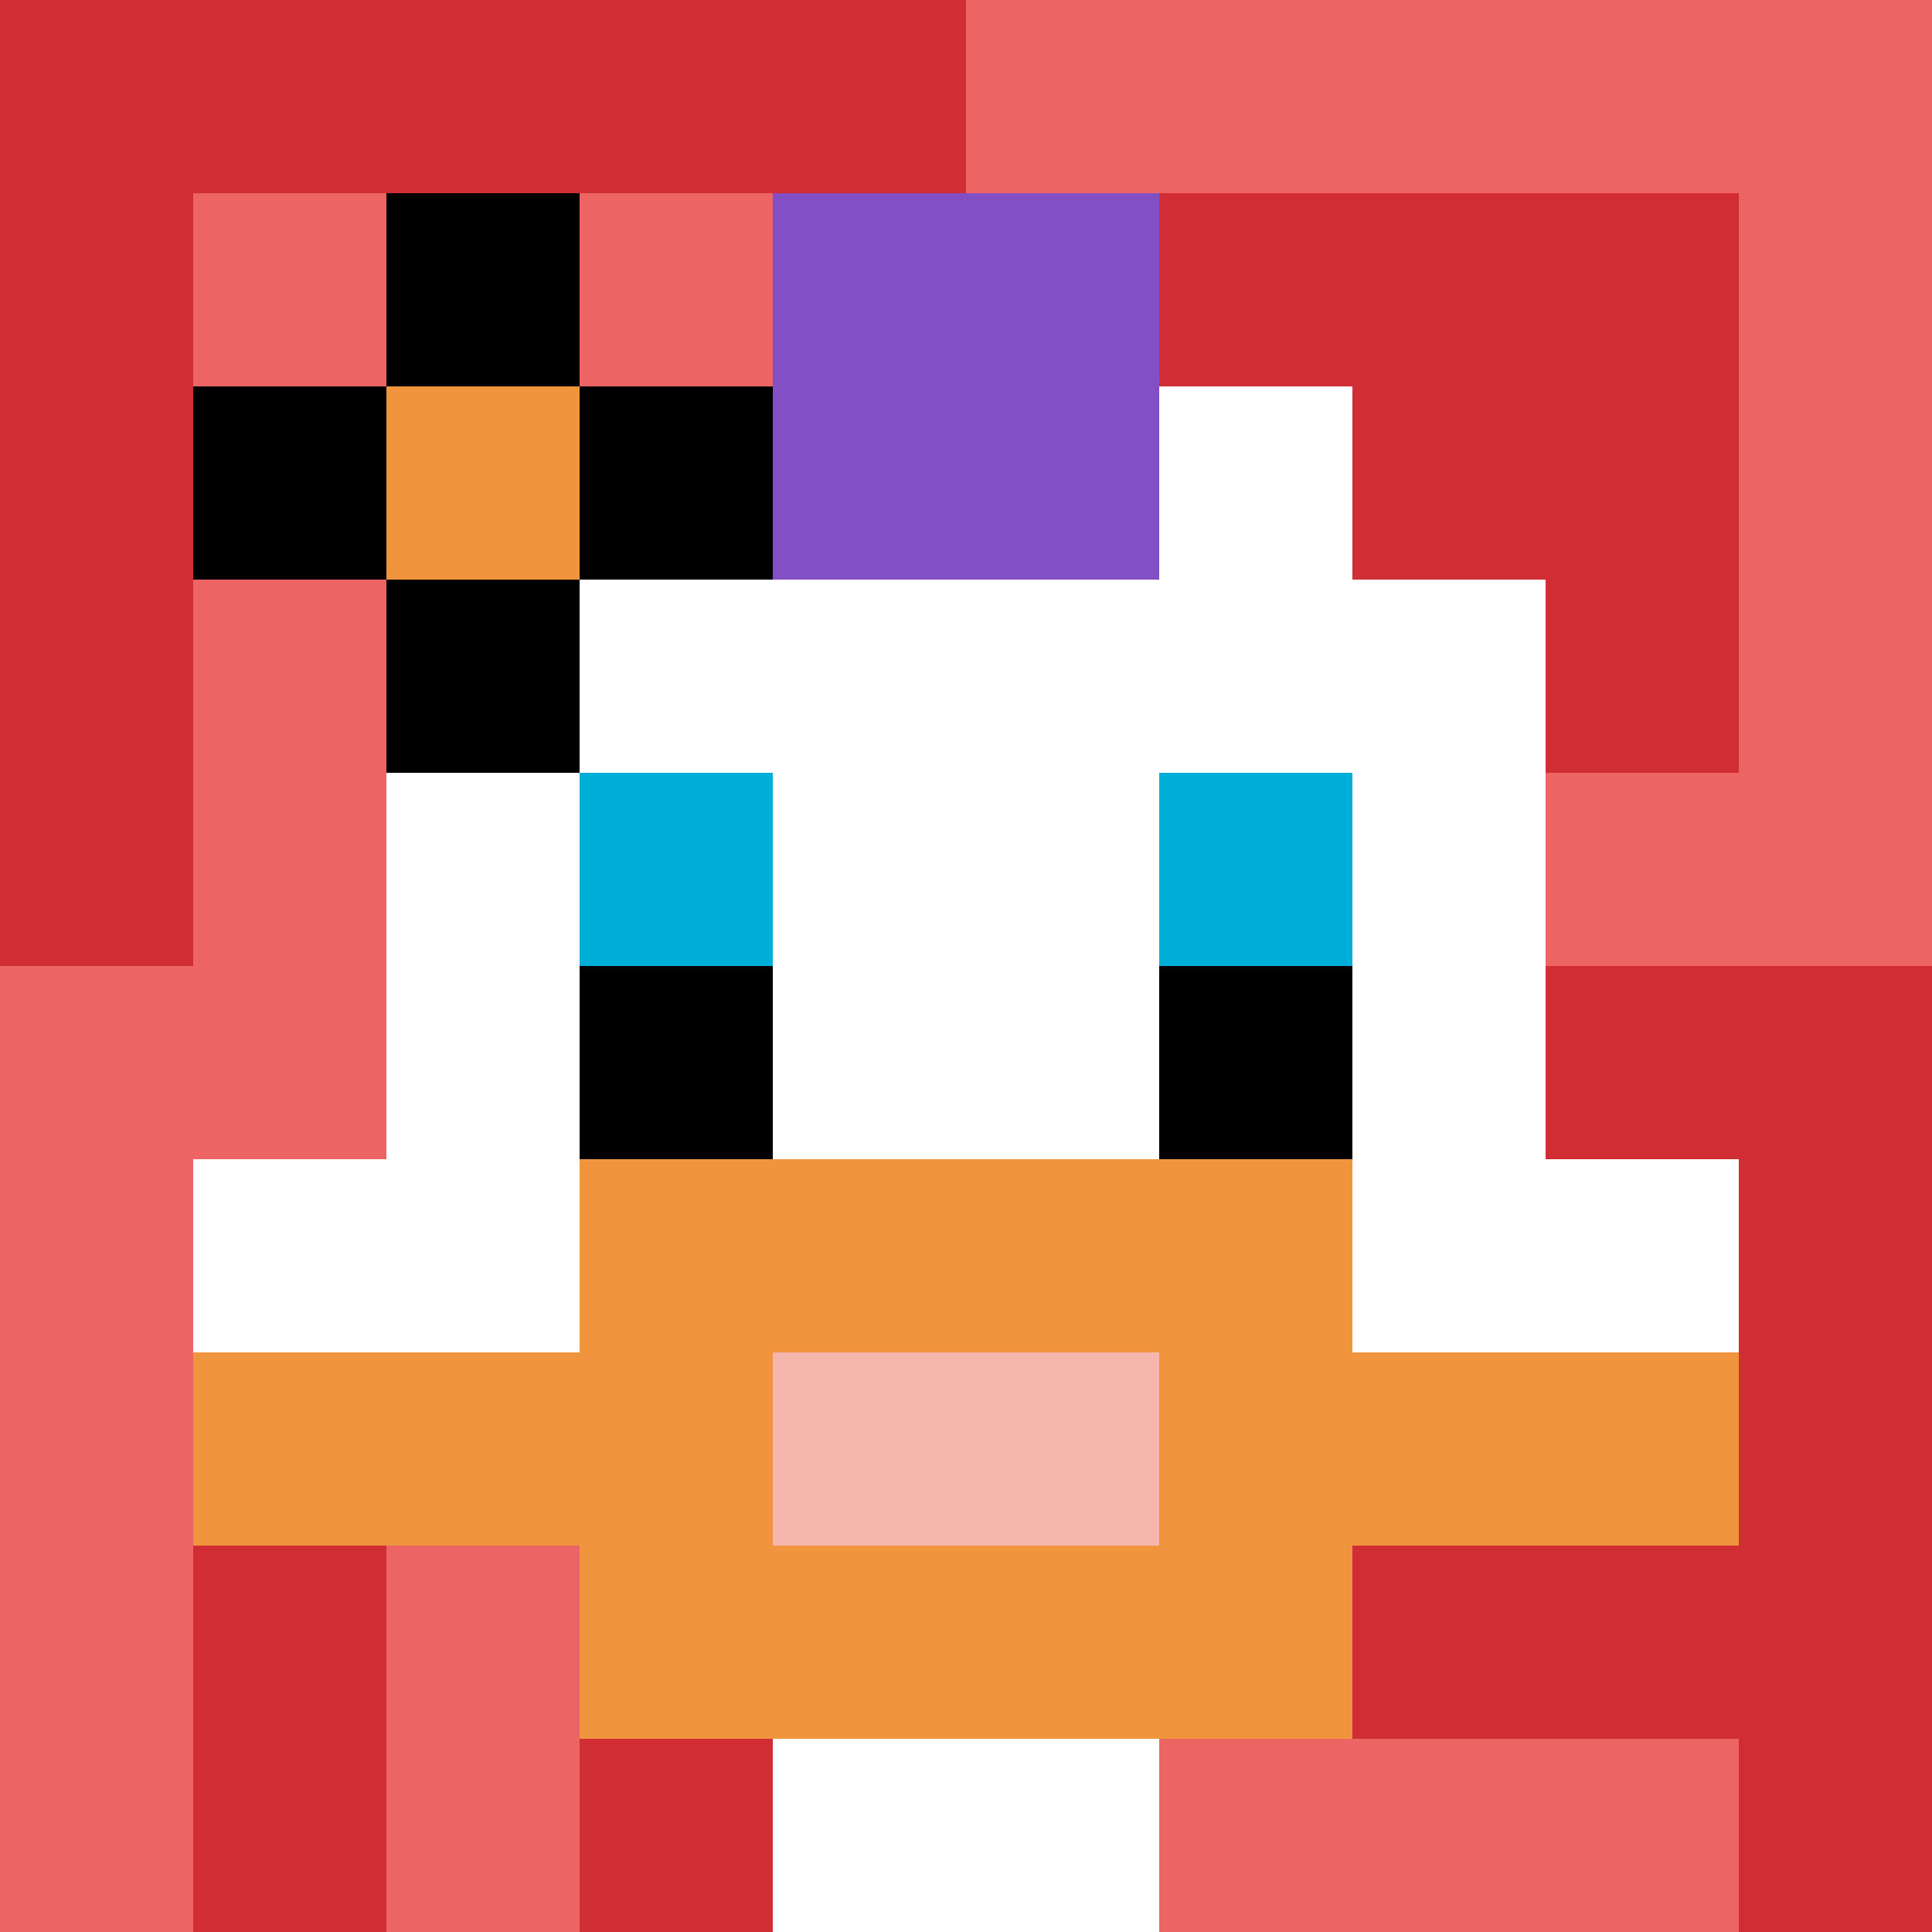
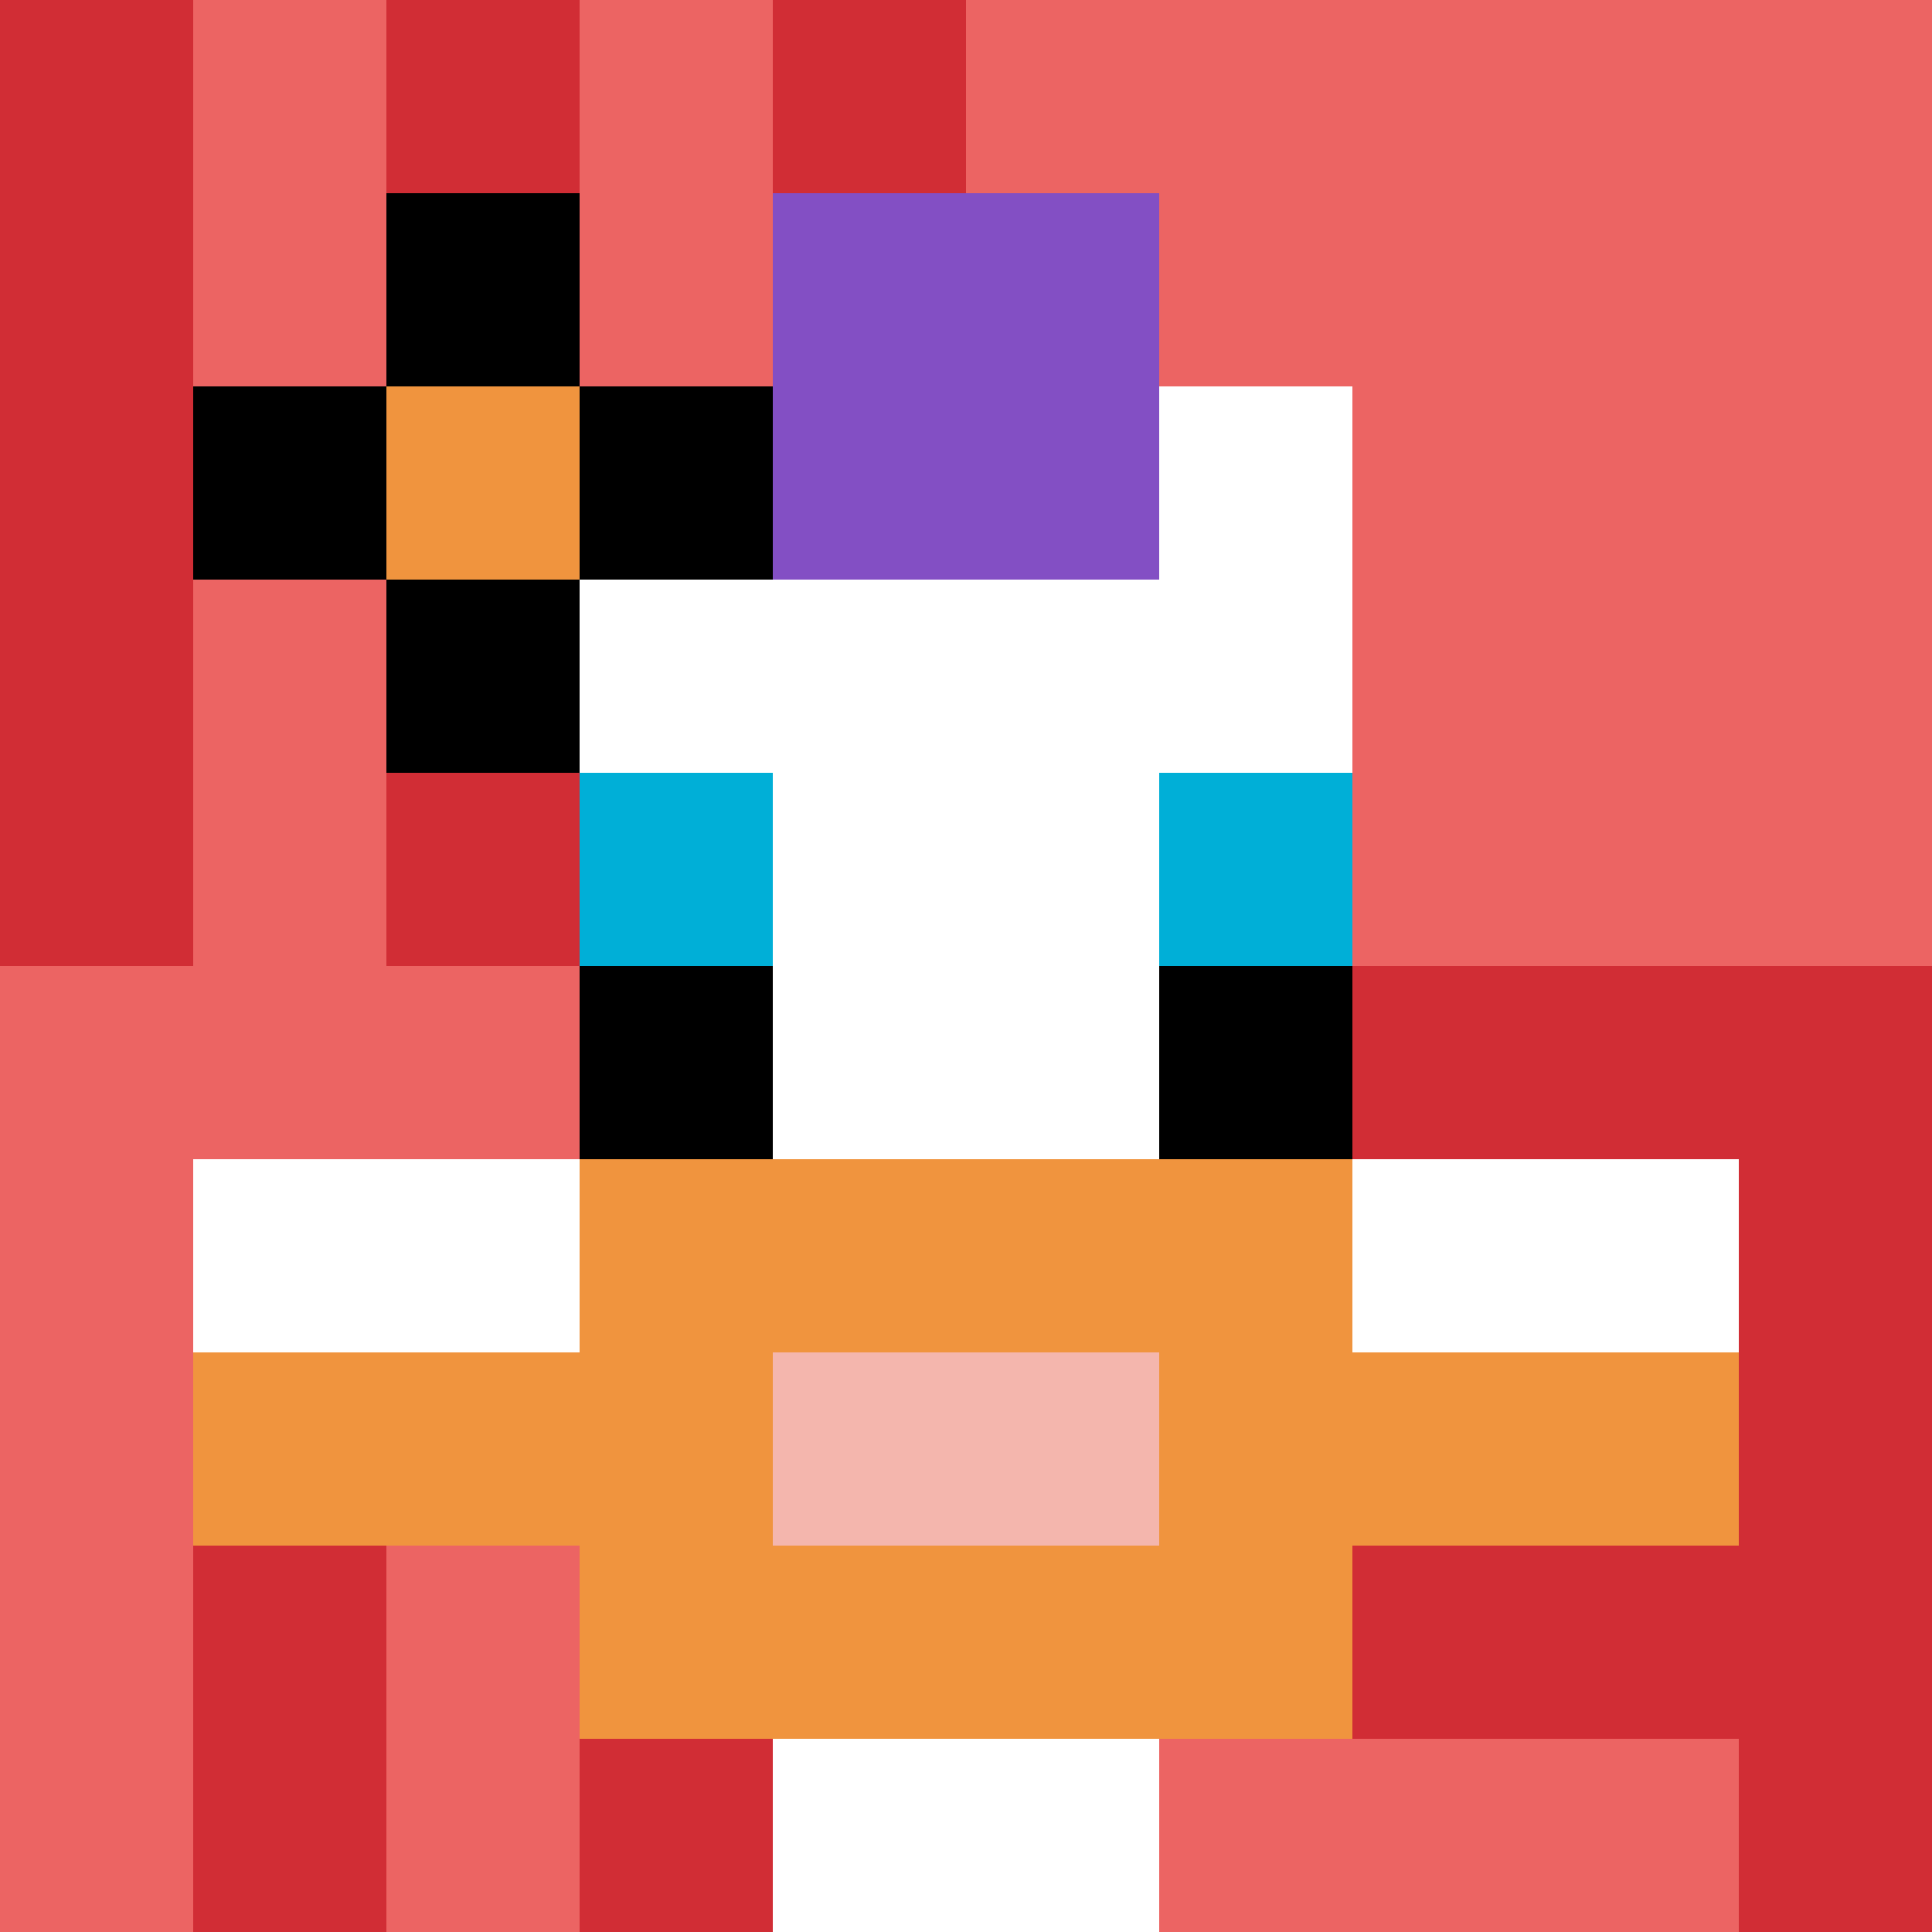
<svg xmlns="http://www.w3.org/2000/svg" version="1.1" width="819" height="819">
  <title>'goose-pfp-652145' by Dmitri Cherniak</title>
  <desc>seed=652145
backgroundColor=#ffffff
padding=0
innerPadding=0
timeout=2700
dimension=1
border=false
Save=function(){return n.handleSave()}
frame=293

Rendered at Sun Sep 15 2024 09:50:56 GMT+0800 (中国标准时间)
Generated in &lt;1ms
</desc>
  <defs />
  <rect width="100%" height="100%" fill="#ffffff" />
  <g>
    <g id="0-0">
      <rect x="0" y="0" height="819" width="819" fill="#EC6463" />
      <g>
-         <rect id="0-0-0-0-5-1" x="0" y="0" width="409.5" height="81.9" fill="#D12D35" />
        <rect id="0-0-0-0-1-5" x="0" y="0" width="81.9" height="409.5" fill="#D12D35" />
        <rect id="0-0-2-0-1-5" x="163.8" y="0" width="81.9" height="409.5" fill="#D12D35" />
        <rect id="0-0-4-0-1-5" x="327.6" y="0" width="81.9" height="409.5" fill="#D12D35" />
-         <rect id="0-0-6-1-3-3" x="491.4" y="81.9" width="245.7" height="245.7" fill="#D12D35" />
        <rect id="0-0-1-6-1-4" x="81.9" y="491.4" width="81.9" height="327.6" fill="#D12D35" />
        <rect id="0-0-3-6-1-4" x="245.7" y="491.4" width="81.9" height="327.6" fill="#D12D35" />
        <rect id="0-0-5-5-5-1" x="409.5" y="409.5" width="409.5" height="81.9" fill="#D12D35" />
        <rect id="0-0-5-8-5-1" x="409.5" y="655.2" width="409.5" height="81.9" fill="#D12D35" />
        <rect id="0-0-5-5-1-5" x="409.5" y="409.5" width="81.9" height="409.5" fill="#D12D35" />
        <rect id="0-0-9-5-1-5" x="737.1" y="409.5" width="81.9" height="409.5" fill="#D12D35" />
      </g>
      <g>
        <rect id="0-0-3-2-4-7" x="245.7" y="163.8" width="327.6" height="573.3" fill="#ffffff" />
-         <rect id="0-0-2-3-6-5" x="163.8" y="245.7" width="491.4" height="409.5" fill="#ffffff" />
        <rect id="0-0-4-8-2-2" x="327.6" y="655.2" width="163.8" height="163.8" fill="#ffffff" />
        <rect id="0-0-1-6-8-1" x="81.9" y="491.4" width="655.2" height="81.9" fill="#ffffff" />
        <rect id="0-0-1-7-8-1" x="81.9" y="573.3" width="655.2" height="81.9" fill="#F0943E" />
        <rect id="0-0-3-6-4-3" x="245.7" y="491.4" width="327.6" height="245.7" fill="#F0943E" />
        <rect id="0-0-4-7-2-1" x="327.6" y="573.3" width="163.8" height="81.9" fill="#F4B6AD" />
        <rect id="0-0-3-4-1-1" x="245.7" y="327.6" width="81.9" height="81.9" fill="#00AFD7" />
        <rect id="0-0-6-4-1-1" x="491.4" y="327.6" width="81.9" height="81.9" fill="#00AFD7" />
        <rect id="0-0-3-5-1-1" x="245.7" y="409.5" width="81.9" height="81.9" fill="#000000" />
        <rect id="0-0-6-5-1-1" x="491.4" y="409.5" width="81.9" height="81.9" fill="#000000" />
        <rect id="0-0-4-1-2-2" x="327.6" y="81.9" width="163.8" height="163.8" fill="#834FC4" />
        <rect id="0-0-1-2-3-1" x="81.9" y="163.8" width="245.7" height="81.9" fill="#000000" />
        <rect id="0-0-2-1-1-3" x="163.8" y="81.9" width="81.9" height="245.7" fill="#000000" />
        <rect id="0-0-2-2-1-1" x="163.8" y="163.8" width="81.9" height="81.9" fill="#F0943E" />
      </g>
      <rect x="0" y="0" stroke="white" stroke-width="0" height="819" width="819" fill="none" />
    </g>
  </g>
</svg>